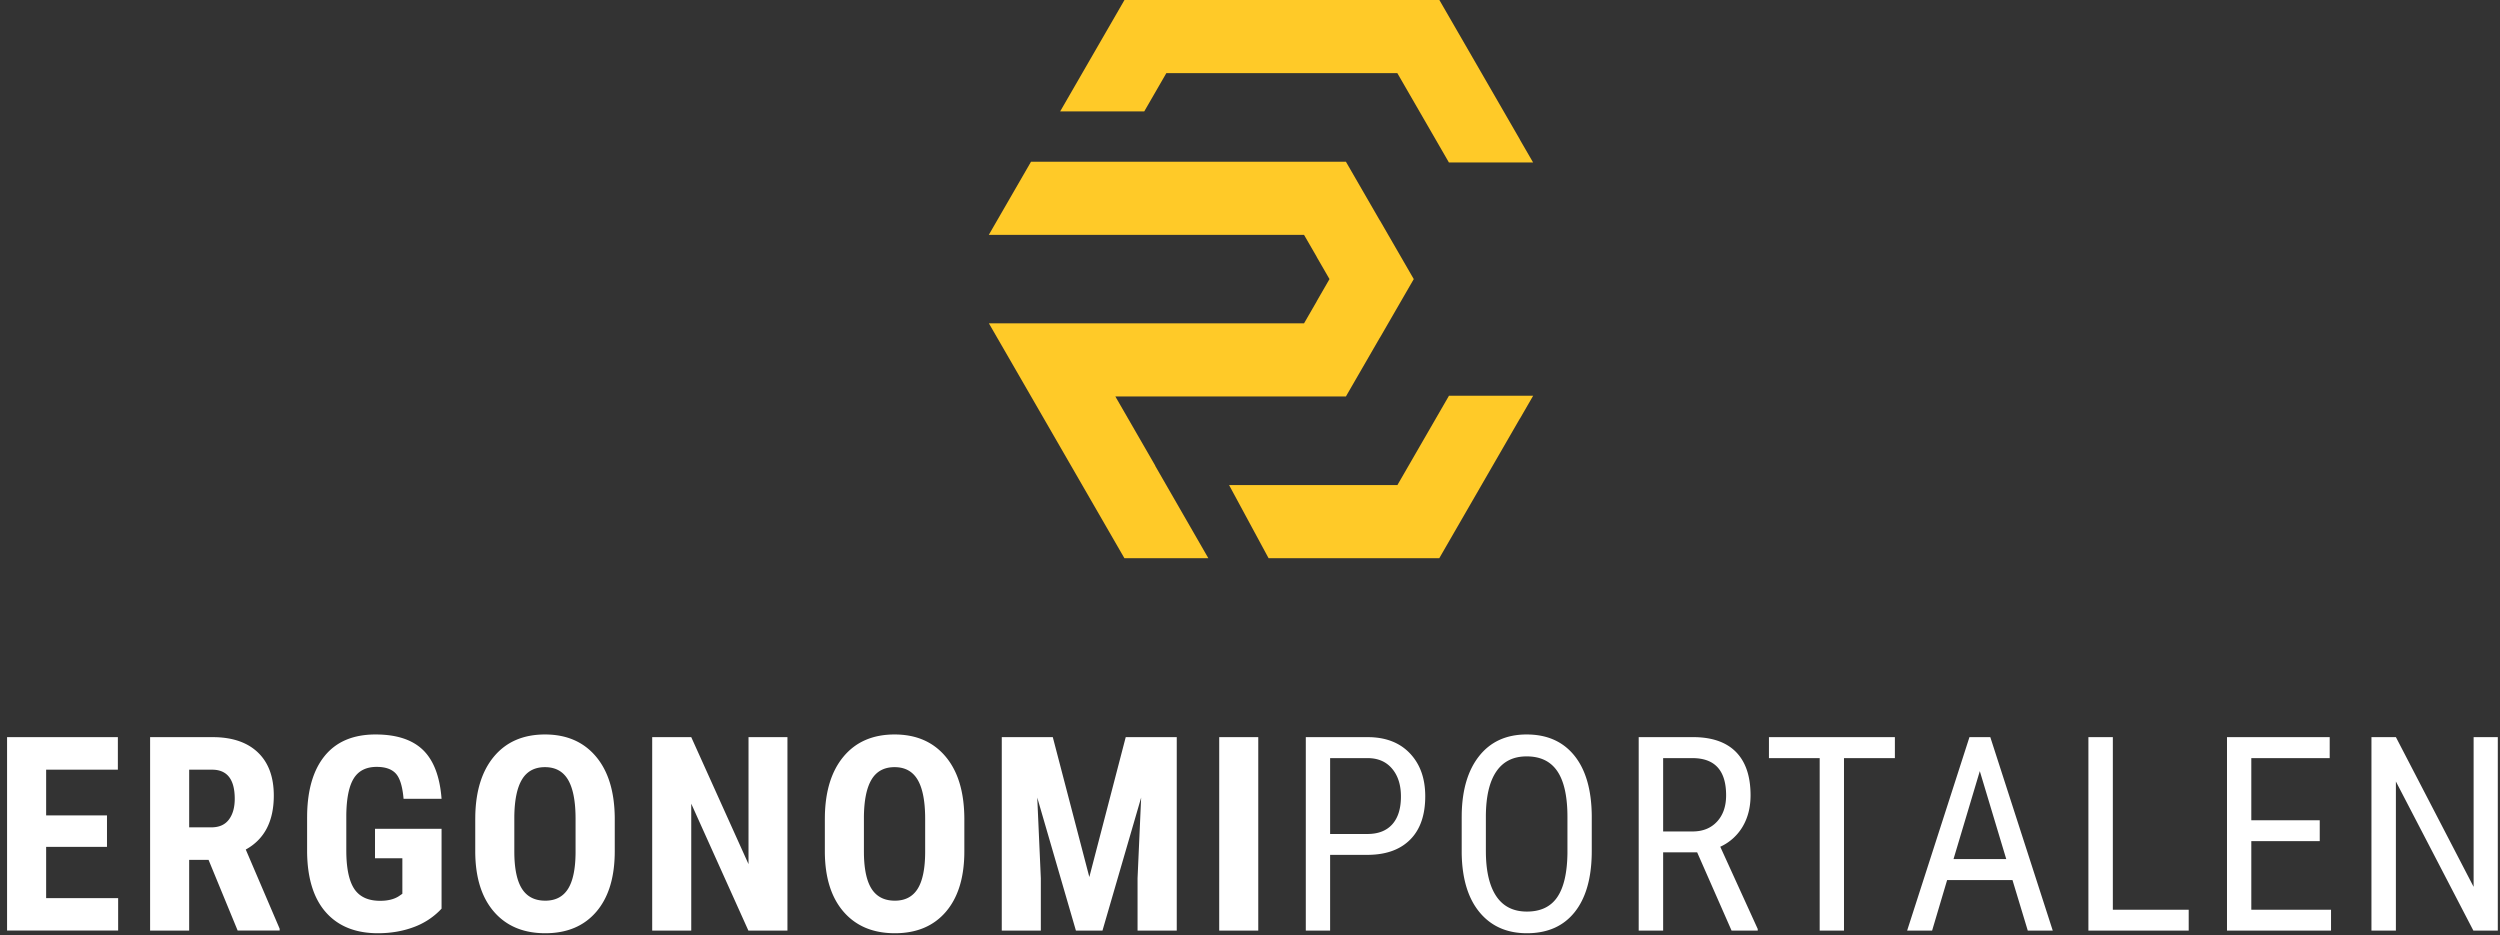
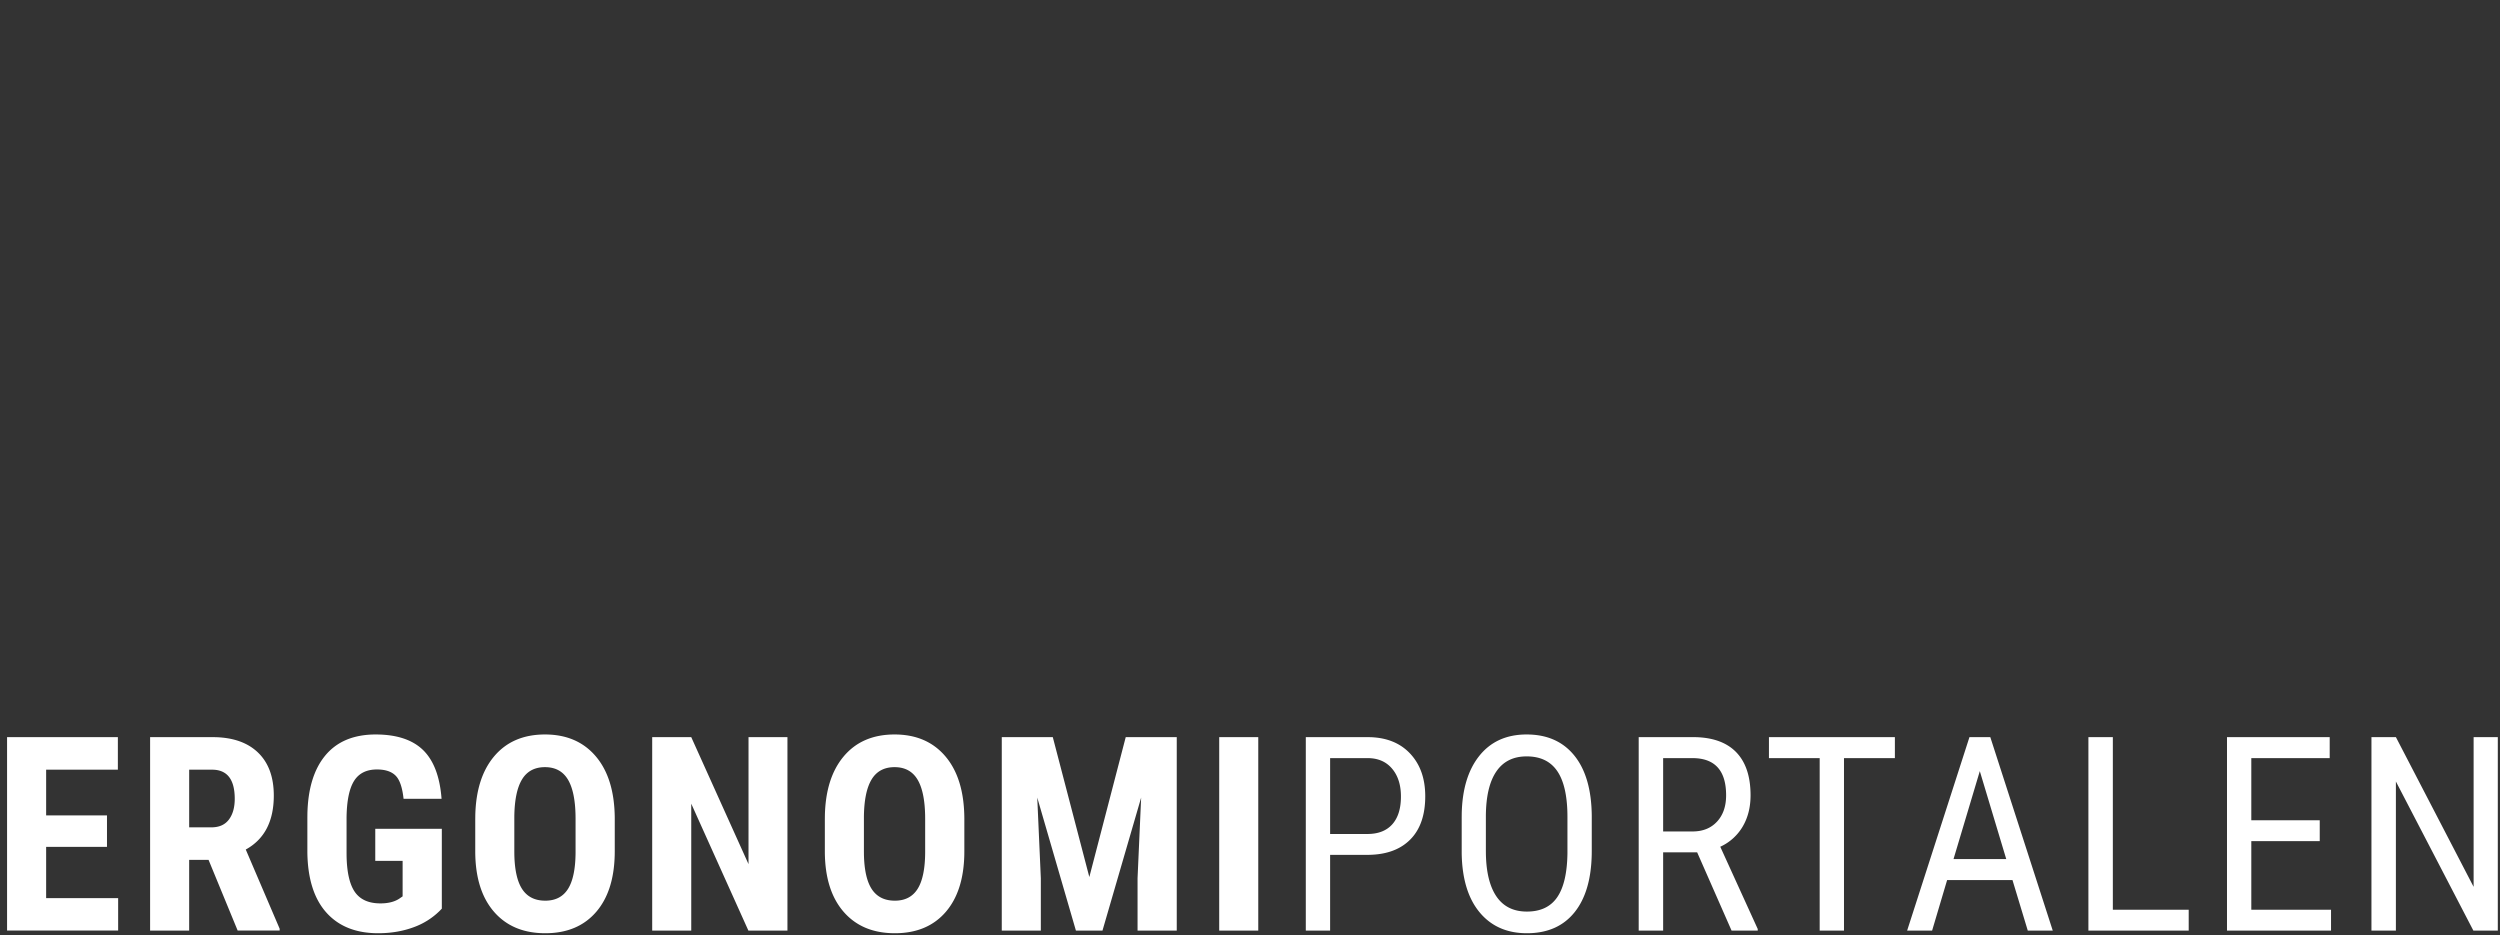
<svg xmlns="http://www.w3.org/2000/svg" width="270" height="101" viewBox="0 0 270 101" version="1.1">
  <rect x="0" y="0" width="270" height="101" fill="#333333" stroke="none" />
  <g id="15284" stroke="none" stroke-width="1" fill="none" fill-rule="evenodd">
    <g id="15284-Ergonomiportalen-Elektriker" transform="translate(-215 -6859)">
      <g id="FOOTER" transform="translate(0 6749)">
        <g id="ergonomi_portalen_horizontal_color_on_white" transform="translate(215.763 110)">
-           <path d="M164.821 42.736l-1.43 2.477-.007-.004-8.703 15.076h-18.437l-4.268-7.9h18.183l5.57-9.649h9.092zm-58.794-17.37l4.56-7.9h34.009l3.662 6.343.007-.005 3.659 6.338-3.66 6.338-.006-.004-3.662 6.342h-24.901l4.316 7.484h-.017l5.743 9.983h-9.065L109.483 40.89l-3.448-5.972h34.04l1.37-2.373v-.015l1.378-2.388-1.379-2.387v-.016l-1.37-2.372h-34.047zm7.708-13.335L120.68 0h34.009l8.7 15.071v.016l1.423 2.461h-9.092L150.15 7.9h-24.949l-2.384 4.13h-9.083z" id="Fill-2" fill="#FFCA28" />
-           <path d="M164.116 79.323c2.2 0 3.915.758 5.145 2.274 1.229 1.516 1.858 3.68 1.886 6.493v3.802l-.004.403c-.055 2.656-.66 4.717-1.818 6.184-1.215 1.54-2.941 2.31-5.18 2.31-2.152 0-3.853-.749-5.1-2.246-1.25-1.497-1.897-3.613-1.945-6.35v-3.931l.004-.414c.059-2.597.674-4.647 1.847-6.15 1.234-1.584 2.956-2.375 5.165-2.375zm-68.263 0c2.325 0 4.157.791 5.496 2.374 1.34 1.584 2.018 3.805 2.037 6.665v3.573l-.004.397c-.06 2.612-.721 4.656-1.983 6.132-1.325 1.55-3.164 2.325-5.517 2.325-2.344 0-4.185-.768-5.524-2.303-1.34-1.536-2.019-3.686-2.038-6.45v-3.573l.005-.406c.06-2.676.723-4.781 1.99-6.317 1.33-1.611 3.175-2.417 5.538-2.417zm-37.756 0c2.325 0 4.157.791 5.496 2.374 1.34 1.584 2.018 3.805 2.038 6.665v3.573l-.005.397c-.06 2.612-.72 4.656-1.983 6.132-1.325 1.55-3.164 2.325-5.517 2.325-2.344 0-4.185-.768-5.524-2.303-1.34-1.536-2.019-3.686-2.038-6.45v-3.573l.005-.406c.06-2.676.723-4.781 1.99-6.317 1.33-1.611 3.176-2.417 5.538-2.417zm-18.302 0c2.267 0 3.977.56 5.13 1.678 1.152 1.12 1.82 2.875 2.001 5.267h-4.103l-.028-.279c-.128-1.178-.396-1.992-.805-2.44-.44-.484-1.128-.725-2.066-.725-1.138 0-1.966.416-2.482 1.248-.517.832-.785 2.157-.804 3.975v3.788l.003.35c.034 1.725.317 2.992.85 3.804.57.866 1.505 1.299 2.806 1.299.832 0 1.507-.168 2.023-.503l.373-.258v-3.831h-2.955V89.51h7.188v8.624l-.25.258a7.746 7.746 0 01-2.741 1.73c-1.182.444-2.476.667-3.882.667-2.4 0-4.266-.744-5.596-2.232-1.33-1.487-2.014-3.651-2.052-6.492v-3.76l.004-.407c.058-2.682.685-4.763 1.883-6.244 1.258-1.554 3.092-2.331 5.503-2.331zm95.335.287v20.892h-4.218V79.61h4.218zm-61.238 0l6.185 13.717V79.61h4.204v20.892h-4.219l-6.17-13.704v13.704h-4.218V79.61h4.218zm153.533 0v18.639h8.193v2.253h-10.833V79.61h2.64zm-114.486 0l3.946 15.11 3.932-15.11h5.51v20.892h-4.233v-5.654l.388-8.71-4.176 14.364h-2.87l-4.175-14.364.387 8.71v5.654h-4.219V79.61h5.51zm-100.972 0v3.515H4.22v4.936h6.571v3.4H4.22v5.54h7.777v3.5H0V79.61h11.967zm10.212 0l.348.005c1.946.057 3.463.603 4.552 1.638 1.153 1.095 1.729 2.652 1.729 4.67 0 2.774-1.01 4.716-3.028 5.826l3.66 8.552v.2h-4.535l-3.142-7.633h-2.095v7.634h-4.219V79.61h6.73zm124.743 0l.32.005c1.79.06 3.21.64 4.257 1.738 1.11 1.162 1.665 2.71 1.665 4.642 0 2.009-.529 3.556-1.586 4.642-1.057 1.086-2.547 1.648-4.47 1.686h-4.218v8.179h-2.626V79.61h6.658zm35.148 0l.337.004c1.88.056 3.318.588 4.312 1.595 1.052 1.067 1.579 2.629 1.579 4.685 0 1.292-.285 2.418-.854 3.38a5.401 5.401 0 01-2.418 2.174l4.046 8.882v.172h-2.826l-3.717-8.452h-3.673v8.452h-2.64V79.61h5.854zm21.815 0v2.267h-5.496v18.625h-2.626V81.877h-5.48V79.61h13.602zm10.305 0l6.744 20.892h-2.698l-1.65-5.453h-7.06l-1.62 5.453h-2.698l6.73-20.892h2.252zm36.655 0v2.267h-8.466v6.715h7.39v2.253h-7.39v7.404h8.61v2.253h-11.236V79.61h11.092zm7.15 0l8.393 16.17V79.61H269v20.892h-2.64l-8.366-16.1v16.1h-2.64V79.61h2.64zm-93.879 2.08c-1.444 0-2.537.545-3.278 1.636-.742 1.09-1.117 2.698-1.127 4.821v3.745l.004.372c.041 1.951.41 3.454 1.108 4.507.742 1.12 1.849 1.679 3.322 1.679s2.564-.517 3.272-1.55c.708-1.033 1.076-2.616 1.105-4.75v-3.917l-.004-.384c-.04-2.017-.4-3.532-1.08-4.545-.722-1.076-1.83-1.614-3.322-1.614zM58.097 82.852c-1.119 0-1.946.443-2.482 1.328-.536.885-.813 2.231-.832 4.039v3.716l.003.36c.034 1.645.306 2.872.815 3.68.545.865 1.387 1.298 2.525 1.298 1.1 0 1.918-.423 2.454-1.27.535-.846.808-2.16.818-3.938v-3.63l-.004-.371c-.033-1.699-.3-2.977-.8-3.834-.536-.918-1.368-1.378-2.497-1.378zm37.756 0c-1.119 0-1.946.443-2.482 1.328-.536.885-.813 2.231-.832 4.039v3.716l.003.36c.034 1.645.306 2.872.815 3.68.545.865 1.387 1.298 2.525 1.298 1.1 0 1.918-.423 2.454-1.27.535-.846.808-2.16.818-3.938v-3.63l-.004-.371c-.033-1.699-.3-2.977-.8-3.834-.536-.918-1.368-1.378-2.497-1.378zm117.203.43l-2.84 9.5h5.696l-2.856-9.5zm-66.12-1.405h-4.046v8.193h4.032c1.167 0 2.061-.35 2.683-1.047.622-.699.933-1.698.933-3 0-1.253-.32-2.257-.962-3.013-.64-.755-1.52-1.133-2.64-1.133zm35.077 0h-3.157v7.92h3.185c1.1 0 1.978-.354 2.633-1.061.656-.708.983-1.655.983-2.842 0-2.678-1.215-4.017-3.644-4.017zM22.136 83.125h-2.468v6.228h2.396c.842 0 1.473-.28 1.894-.84.421-.56.631-1.308.631-2.245 0-2.095-.817-3.143-2.453-3.143z" id="Combined-Shape" fill="#FFF" fill-rule="nonzero" />
+           <path d="M164.116 79.323c2.2 0 3.915.758 5.145 2.274 1.229 1.516 1.858 3.68 1.886 6.493v3.802l-.004.403c-.055 2.656-.66 4.717-1.818 6.184-1.215 1.54-2.941 2.31-5.18 2.31-2.152 0-3.853-.749-5.1-2.246-1.25-1.497-1.897-3.613-1.945-6.35v-3.931l.004-.414c.059-2.597.674-4.647 1.847-6.15 1.234-1.584 2.956-2.375 5.165-2.375zm-68.263 0c2.325 0 4.157.791 5.496 2.374 1.34 1.584 2.018 3.805 2.037 6.665v3.573l-.004.397c-.06 2.612-.721 4.656-1.983 6.132-1.325 1.55-3.164 2.325-5.517 2.325-2.344 0-4.185-.768-5.524-2.303-1.34-1.536-2.019-3.686-2.038-6.45v-3.573l.005-.406c.06-2.676.723-4.781 1.99-6.317 1.33-1.611 3.175-2.417 5.538-2.417zm-37.756 0c2.325 0 4.157.791 5.496 2.374 1.34 1.584 2.018 3.805 2.038 6.665v3.573l-.005.397c-.06 2.612-.72 4.656-1.983 6.132-1.325 1.55-3.164 2.325-5.517 2.325-2.344 0-4.185-.768-5.524-2.303-1.34-1.536-2.019-3.686-2.038-6.45v-3.573l.005-.406c.06-2.676.723-4.781 1.99-6.317 1.33-1.611 3.176-2.417 5.538-2.417zm-18.302 0c2.267 0 3.977.56 5.13 1.678 1.152 1.12 1.82 2.875 2.001 5.267h-4.103c-.128-1.178-.396-1.992-.805-2.44-.44-.484-1.128-.725-2.066-.725-1.138 0-1.966.416-2.482 1.248-.517.832-.785 2.157-.804 3.975v3.788l.003.35c.034 1.725.317 2.992.85 3.804.57.866 1.505 1.299 2.806 1.299.832 0 1.507-.168 2.023-.503l.373-.258v-3.831h-2.955V89.51h7.188v8.624l-.25.258a7.746 7.746 0 01-2.741 1.73c-1.182.444-2.476.667-3.882.667-2.4 0-4.266-.744-5.596-2.232-1.33-1.487-2.014-3.651-2.052-6.492v-3.76l.004-.407c.058-2.682.685-4.763 1.883-6.244 1.258-1.554 3.092-2.331 5.503-2.331zm95.335.287v20.892h-4.218V79.61h4.218zm-61.238 0l6.185 13.717V79.61h4.204v20.892h-4.219l-6.17-13.704v13.704h-4.218V79.61h4.218zm153.533 0v18.639h8.193v2.253h-10.833V79.61h2.64zm-114.486 0l3.946 15.11 3.932-15.11h5.51v20.892h-4.233v-5.654l.388-8.71-4.176 14.364h-2.87l-4.175-14.364.387 8.71v5.654h-4.219V79.61h5.51zm-100.972 0v3.515H4.22v4.936h6.571v3.4H4.22v5.54h7.777v3.5H0V79.61h11.967zm10.212 0l.348.005c1.946.057 3.463.603 4.552 1.638 1.153 1.095 1.729 2.652 1.729 4.67 0 2.774-1.01 4.716-3.028 5.826l3.66 8.552v.2h-4.535l-3.142-7.633h-2.095v7.634h-4.219V79.61h6.73zm124.743 0l.32.005c1.79.06 3.21.64 4.257 1.738 1.11 1.162 1.665 2.71 1.665 4.642 0 2.009-.529 3.556-1.586 4.642-1.057 1.086-2.547 1.648-4.47 1.686h-4.218v8.179h-2.626V79.61h6.658zm35.148 0l.337.004c1.88.056 3.318.588 4.312 1.595 1.052 1.067 1.579 2.629 1.579 4.685 0 1.292-.285 2.418-.854 3.38a5.401 5.401 0 01-2.418 2.174l4.046 8.882v.172h-2.826l-3.717-8.452h-3.673v8.452h-2.64V79.61h5.854zm21.815 0v2.267h-5.496v18.625h-2.626V81.877h-5.48V79.61h13.602zm10.305 0l6.744 20.892h-2.698l-1.65-5.453h-7.06l-1.62 5.453h-2.698l6.73-20.892h2.252zm36.655 0v2.267h-8.466v6.715h7.39v2.253h-7.39v7.404h8.61v2.253h-11.236V79.61h11.092zm7.15 0l8.393 16.17V79.61H269v20.892h-2.64l-8.366-16.1v16.1h-2.64V79.61h2.64zm-93.879 2.08c-1.444 0-2.537.545-3.278 1.636-.742 1.09-1.117 2.698-1.127 4.821v3.745l.004.372c.041 1.951.41 3.454 1.108 4.507.742 1.12 1.849 1.679 3.322 1.679s2.564-.517 3.272-1.55c.708-1.033 1.076-2.616 1.105-4.75v-3.917l-.004-.384c-.04-2.017-.4-3.532-1.08-4.545-.722-1.076-1.83-1.614-3.322-1.614zM58.097 82.852c-1.119 0-1.946.443-2.482 1.328-.536.885-.813 2.231-.832 4.039v3.716l.003.36c.034 1.645.306 2.872.815 3.68.545.865 1.387 1.298 2.525 1.298 1.1 0 1.918-.423 2.454-1.27.535-.846.808-2.16.818-3.938v-3.63l-.004-.371c-.033-1.699-.3-2.977-.8-3.834-.536-.918-1.368-1.378-2.497-1.378zm37.756 0c-1.119 0-1.946.443-2.482 1.328-.536.885-.813 2.231-.832 4.039v3.716l.003.36c.034 1.645.306 2.872.815 3.68.545.865 1.387 1.298 2.525 1.298 1.1 0 1.918-.423 2.454-1.27.535-.846.808-2.16.818-3.938v-3.63l-.004-.371c-.033-1.699-.3-2.977-.8-3.834-.536-.918-1.368-1.378-2.497-1.378zm117.203.43l-2.84 9.5h5.696l-2.856-9.5zm-66.12-1.405h-4.046v8.193h4.032c1.167 0 2.061-.35 2.683-1.047.622-.699.933-1.698.933-3 0-1.253-.32-2.257-.962-3.013-.64-.755-1.52-1.133-2.64-1.133zm35.077 0h-3.157v7.92h3.185c1.1 0 1.978-.354 2.633-1.061.656-.708.983-1.655.983-2.842 0-2.678-1.215-4.017-3.644-4.017zM22.136 83.125h-2.468v6.228h2.396c.842 0 1.473-.28 1.894-.84.421-.56.631-1.308.631-2.245 0-2.095-.817-3.143-2.453-3.143z" id="Combined-Shape" fill="#FFF" fill-rule="nonzero" />
        </g>
      </g>
    </g>
  </g>
</svg>